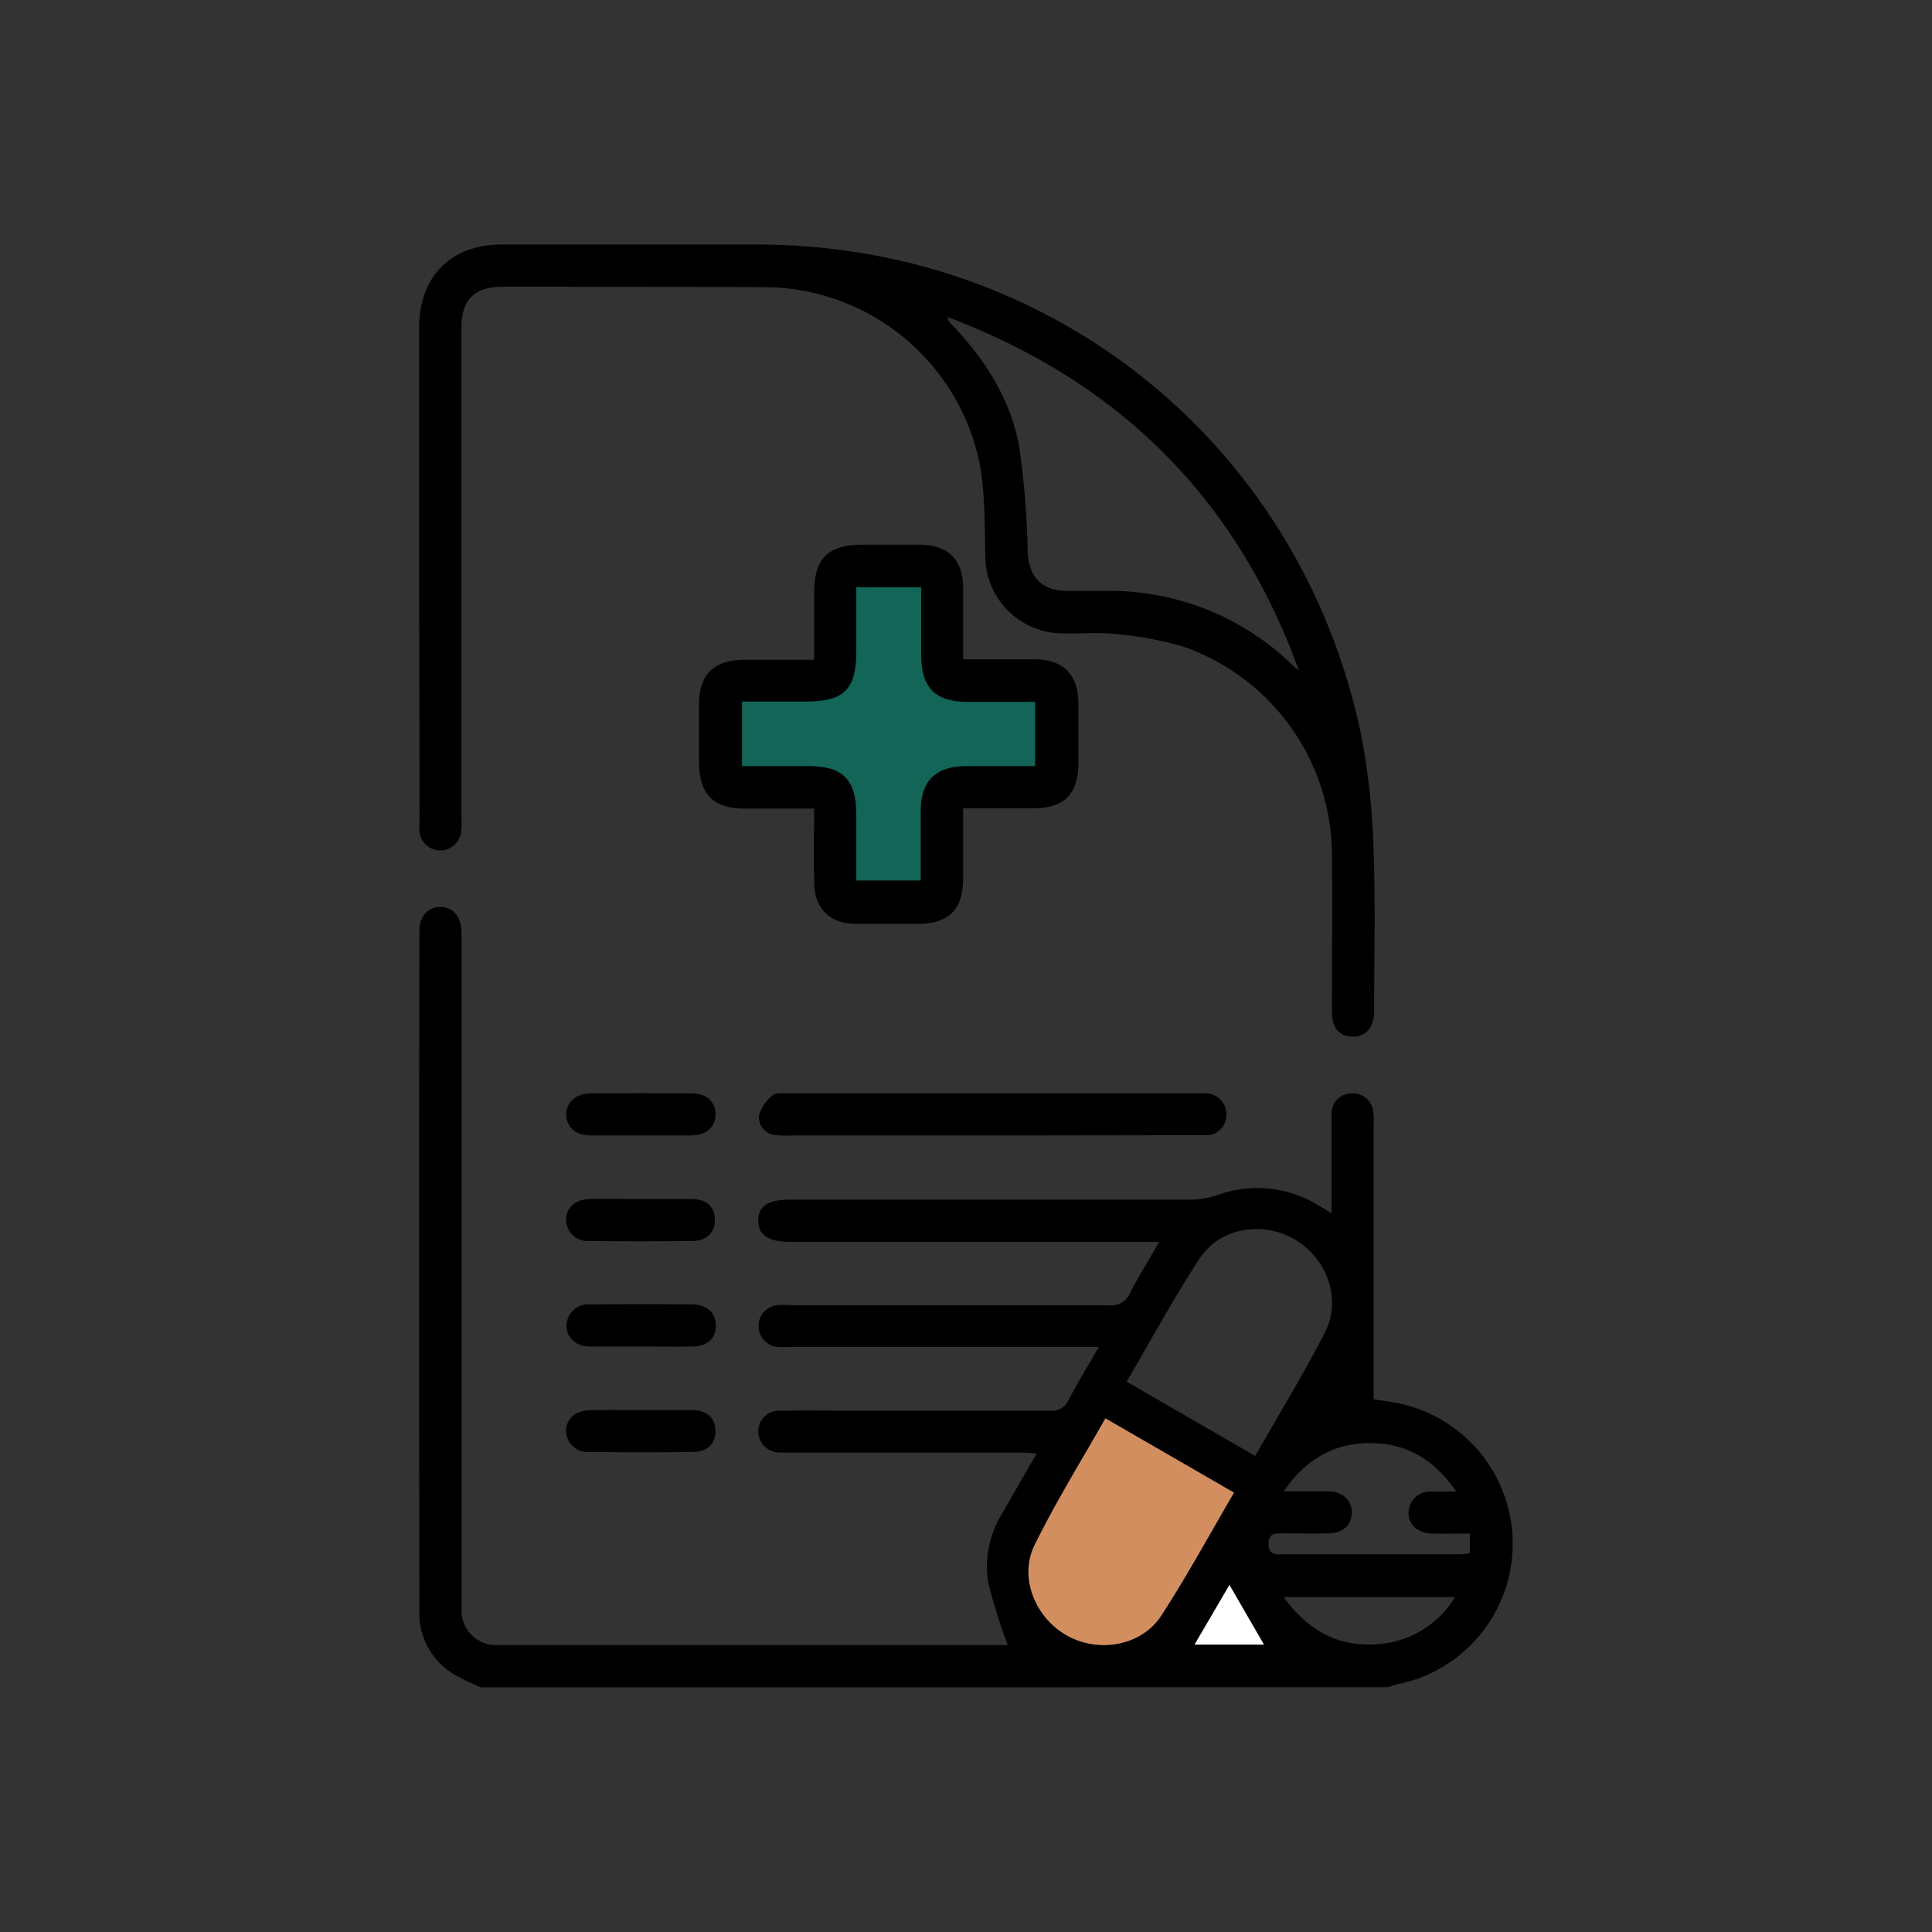
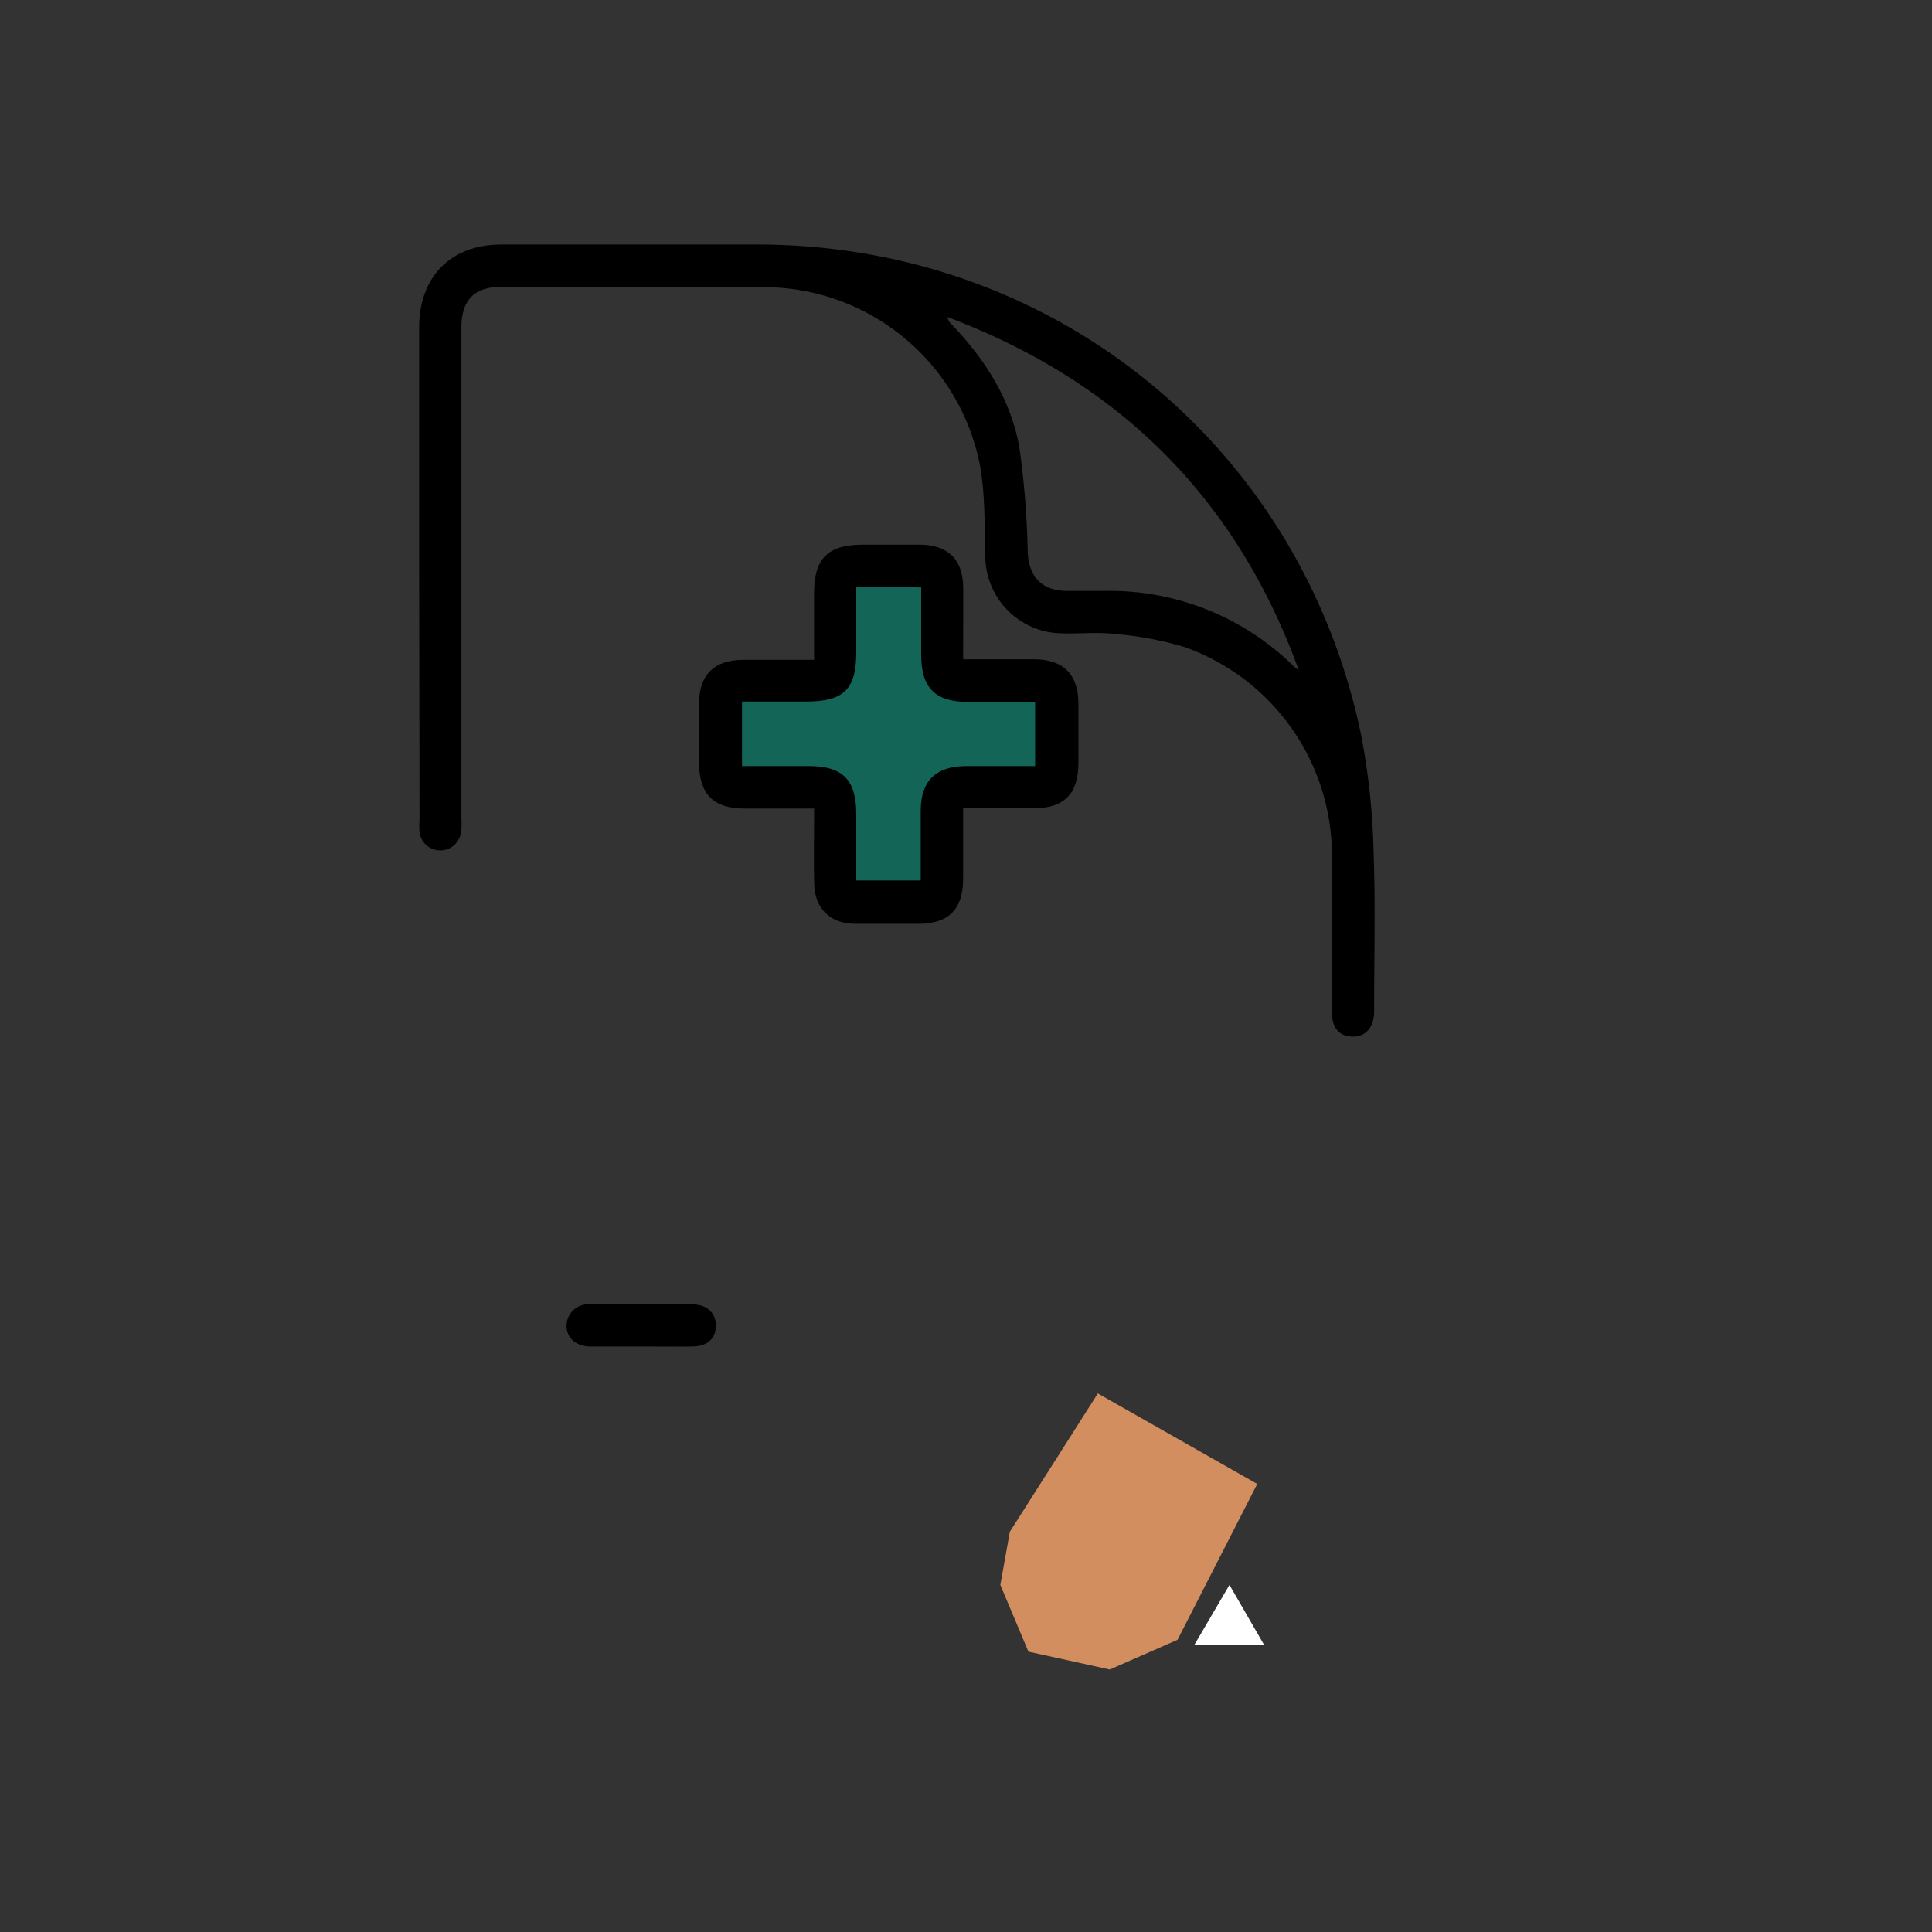
<svg xmlns="http://www.w3.org/2000/svg" id="Layer_1" data-name="Layer 1" viewBox="0 0 256 256">
  <rect x="0" y="0" width="256" height="256" fill="#333333" stroke="none" />
  <defs>
    <style>.cls-1{fill:#d38e5f;}.cls-2{fill:#126557;}.cls-3{fill:#fff;}</style>
  </defs>
  <polygon class="cls-1" points="145.47 184.64 166.59 196.63 156.03 217.28 147.05 221.22 136.27 218.85 132.55 210.01 133.81 202.96 145.47 184.64" />
  <polygon class="cls-2" points="111.25 74.71 124.57 74.71 124.57 89.91 139.27 89.91 139.27 103.48 125.26 103.48 125.26 118.43 111.25 118.43 111.25 104.74 95.67 104.74 95.67 90.54 110.75 90.54 111.25 74.71" />
-   <path d="M63.75,223.59a28.45,28.45,0,0,1-3.8-1.86,9.39,9.39,0,0,1-4.38-8q-.06-45.17,0-90.33c0-2,1.13-3.24,2.83-3.22s2.76,1.31,2.76,3.66q0,44,0,87.91c0,.62,0,1.25,0,1.87a4.57,4.57,0,0,0,4.3,4.36c.43,0,.87,0,1.31,0h66.76a76.27,76.27,0,0,1-2.58-8.26,13.17,13.17,0,0,1,1.83-9.14c1.47-2.58,2.95-5.16,4.6-8-.92-.05-1.61-.11-2.3-.11H105.21c-.62,0-1.24,0-1.86,0a2.85,2.85,0,0,1-2.88-2.82,2.77,2.77,0,0,1,3-2.72c3.49-.06,7,0,10.45,0,8.4,0,16.8,0,25.2,0a2.39,2.39,0,0,0,2.48-1.45c1.18-2.25,2.51-4.42,4-7H104.73a15.66,15.66,0,0,1-1.68,0,2.78,2.78,0,0,1-.09-5.53,11.51,11.51,0,0,1,1.86,0c14.06,0,28.12,0,42.18,0a2.64,2.64,0,0,0,2.74-1.62c1.12-2.19,2.43-4.29,3.86-6.77H104.81c-3,0-4.38-.94-4.34-2.88s1.38-2.72,4.28-2.72q26.5,0,53,0a12,12,0,0,0,3.61-.62,15.46,15.46,0,0,1,13.44,1.43l1.65,1V150.54c0-1,0-2,0-3a2.59,2.59,0,0,1,2.61-2.65,2.66,2.66,0,0,1,2.89,2.36,9.59,9.59,0,0,1,.07,1.86v36.3c1.25.21,2.41.33,3.54.59a19,19,0,0,1-.6,37.22,7,7,0,0,0-1,.35Zm102.57-30.67c3.15-5.54,6.41-10.84,9.24-16.35,2.25-4.39.3-9.78-3.95-12.31s-10-1.61-12.67,2.52c-3.43,5.23-6.41,10.77-9.65,16.3Zm-2.8,4.86-17.05-9.85c-3.21,5.68-6.59,11.1-9.39,16.81-2.12,4.3.12,9.67,4.33,12s9.86,1.36,12.48-2.68C157.29,208.83,160.27,203.32,163.52,197.78Zm6.58-.16c2.23,0,4.07,0,5.91,0s3.09,1.12,3.11,2.76-1.12,2.74-3.05,2.8-4.1,0-6.16,0c-1,0-1.82,0-1.82,1.39s.82,1.38,1.83,1.38c7.83,0,15.67,0,23.51,0,.42,0,.84-.09,1.33-.14V203.2c-1.78,0-3.45.05-5.12,0-1.87-.08-3.07-1.26-3-2.85a2.84,2.84,0,0,1,3-2.71c1,0,1.93,0,3.33,0-3-4.32-6.66-6.4-11.35-6.43S173.05,193.26,170.1,197.62Zm0,14c3.27,4.53,7.34,6.66,12.51,6.24a13,13,0,0,0,10.19-6.24Zm-2.64,6.25L162.91,210c-1.52,2.59-3,5.2-4.63,7.91Z" />
  <path d="M55.54,75.69q0-16.14,0-32.29c0-6.74,4.21-11,10.92-11,11.38,0,22.77,0,34.15,0,39.08.13,71.79,26.71,79.75,65A92.85,92.85,0,0,1,182,112.59c.27,7.08.08,14.18.08,21.28,0,.12,0,.24,0,.37-.1,2-1.21,3.19-2.94,3.12s-2.64-1.22-2.65-3.18c0-7,.06-14.06,0-21.09a29.34,29.34,0,0,0-19.55-27.36A44.49,44.49,0,0,0,147.61,84c-2.27-.27-4.6,0-6.9-.08A10.26,10.26,0,0,1,130.56,73.6c-.12-4.09,0-8.27-.77-12.25a29.22,29.22,0,0,0-28.39-23.3C89.76,38,78.13,38,66.5,38c-3.63,0-5.36,1.74-5.36,5.39q0,32.47,0,65a9.62,9.62,0,0,1-.05,1.86,2.77,2.77,0,0,1-5.5,0,10.3,10.3,0,0,1,0-1.67Zm70-33.68a3,3,0,0,0,.2.59c.29.32.59.64.89.95,4.19,4.51,7.36,9.67,8.44,15.73a114.74,114.74,0,0,1,1.11,13.89c.17,3.26,1.84,5.07,5.1,5.13,1.74,0,3.49,0,5.23,0a34.75,34.75,0,0,1,24.93,10,8.27,8.27,0,0,0,.66.51C163.85,66.07,148.33,50.59,125.52,42Z" />
  <path d="M127.62,87.36c3.31,0,6.35,0,9.39,0,3.89,0,5.86,2,5.89,5.84q0,3.93,0,7.84c0,4.17-1.88,6.06-6,6.07-3,0-6.06,0-9.28,0,0,3.24,0,6.27,0,9.3,0,4.06-1.9,6-5.9,6-2.8,0-5.6,0-8.4,0-3.3,0-5.37-2-5.44-5.34s0-6.45,0-9.93c-3.15,0-6.18,0-9.2,0-4.14,0-6-1.88-6.06-6,0-2.61,0-5.23,0-7.84,0-3.9,2-5.85,5.88-5.87,3,0,6.07,0,9.37,0,0-3,0-5.93,0-8.83,0-4.61,1.82-6.42,6.45-6.43,2.55,0,5.11,0,7.66,0,3.68.06,5.62,2,5.65,5.69C127.64,80.89,127.62,84,127.62,87.36ZM113.46,77.8v8.6c0,4.93-1.64,6.55-6.6,6.56H98.32v8.55h8.84c4.5,0,6.29,1.81,6.3,6.34v8.82H122c0-3.15,0-6.19,0-9.22,0-4,2-5.91,6-5.94,1.43,0,2.86,0,4.29,0h4.87V93c-3.1,0-6.08,0-9,0-4.24,0-6.09-1.89-6.1-6.17v-9Z" />
-   <path d="M131.32,150.46H104.64a9.59,9.59,0,0,1-1.86-.07,2.35,2.35,0,0,1-2.21-2.55,5.17,5.17,0,0,1,1.81-2.7c.45-.4,1.42-.27,2.15-.27q27,0,53.92,0a12.32,12.32,0,0,1,1.49,0,2.75,2.75,0,0,1,2.55,2.92,2.64,2.64,0,0,1-2.63,2.63c-.55,0-1.12,0-1.68,0Z" />
  <path d="M85,178.42c-2.24,0-4.48,0-6.72,0-2,0-3.26-1.19-3.21-2.86a2.87,2.87,0,0,1,3.17-2.72q6.72-.06,13.44,0c2,0,3.2,1.13,3.17,2.87s-1.19,2.68-3.13,2.71C89.44,178.45,87.2,178.42,85,178.42Z" />
-   <path d="M84.92,150.45c-2.24,0-4.48,0-6.71,0-1.91,0-3.13-1.1-3.18-2.7s1.24-2.86,3.21-2.87q6.72-.06,13.44,0c1.93,0,3.09,1.08,3.13,2.72s-1.12,2.82-3.17,2.85C89.4,150.48,87.16,150.45,84.92,150.45Z" />
-   <path d="M85,158.88c2.24,0,4.48,0,6.72,0,2,.05,3,1.08,3,2.77s-1.1,2.77-3,2.79q-6.81.08-13.62,0a2.86,2.86,0,0,1-3.1-2.8c0-1.58,1.22-2.72,3.11-2.76C80.44,158.84,82.74,158.88,85,158.88Z" />
-   <path d="M85,186.84c2.24,0,4.48,0,6.72,0,2,.05,3.07,1.05,3.08,2.74s-1,2.78-3,2.81c-4.53.07-9.07.06-13.61,0A2.87,2.87,0,0,1,75,189.65c0-1.63,1.25-2.77,3.26-2.8C80.53,186.81,82.76,186.84,85,186.84Z" />
  <path class="cls-3" d="M167.48,217.92h-9.2c1.58-2.71,3.11-5.32,4.63-7.91Z" />
</svg>